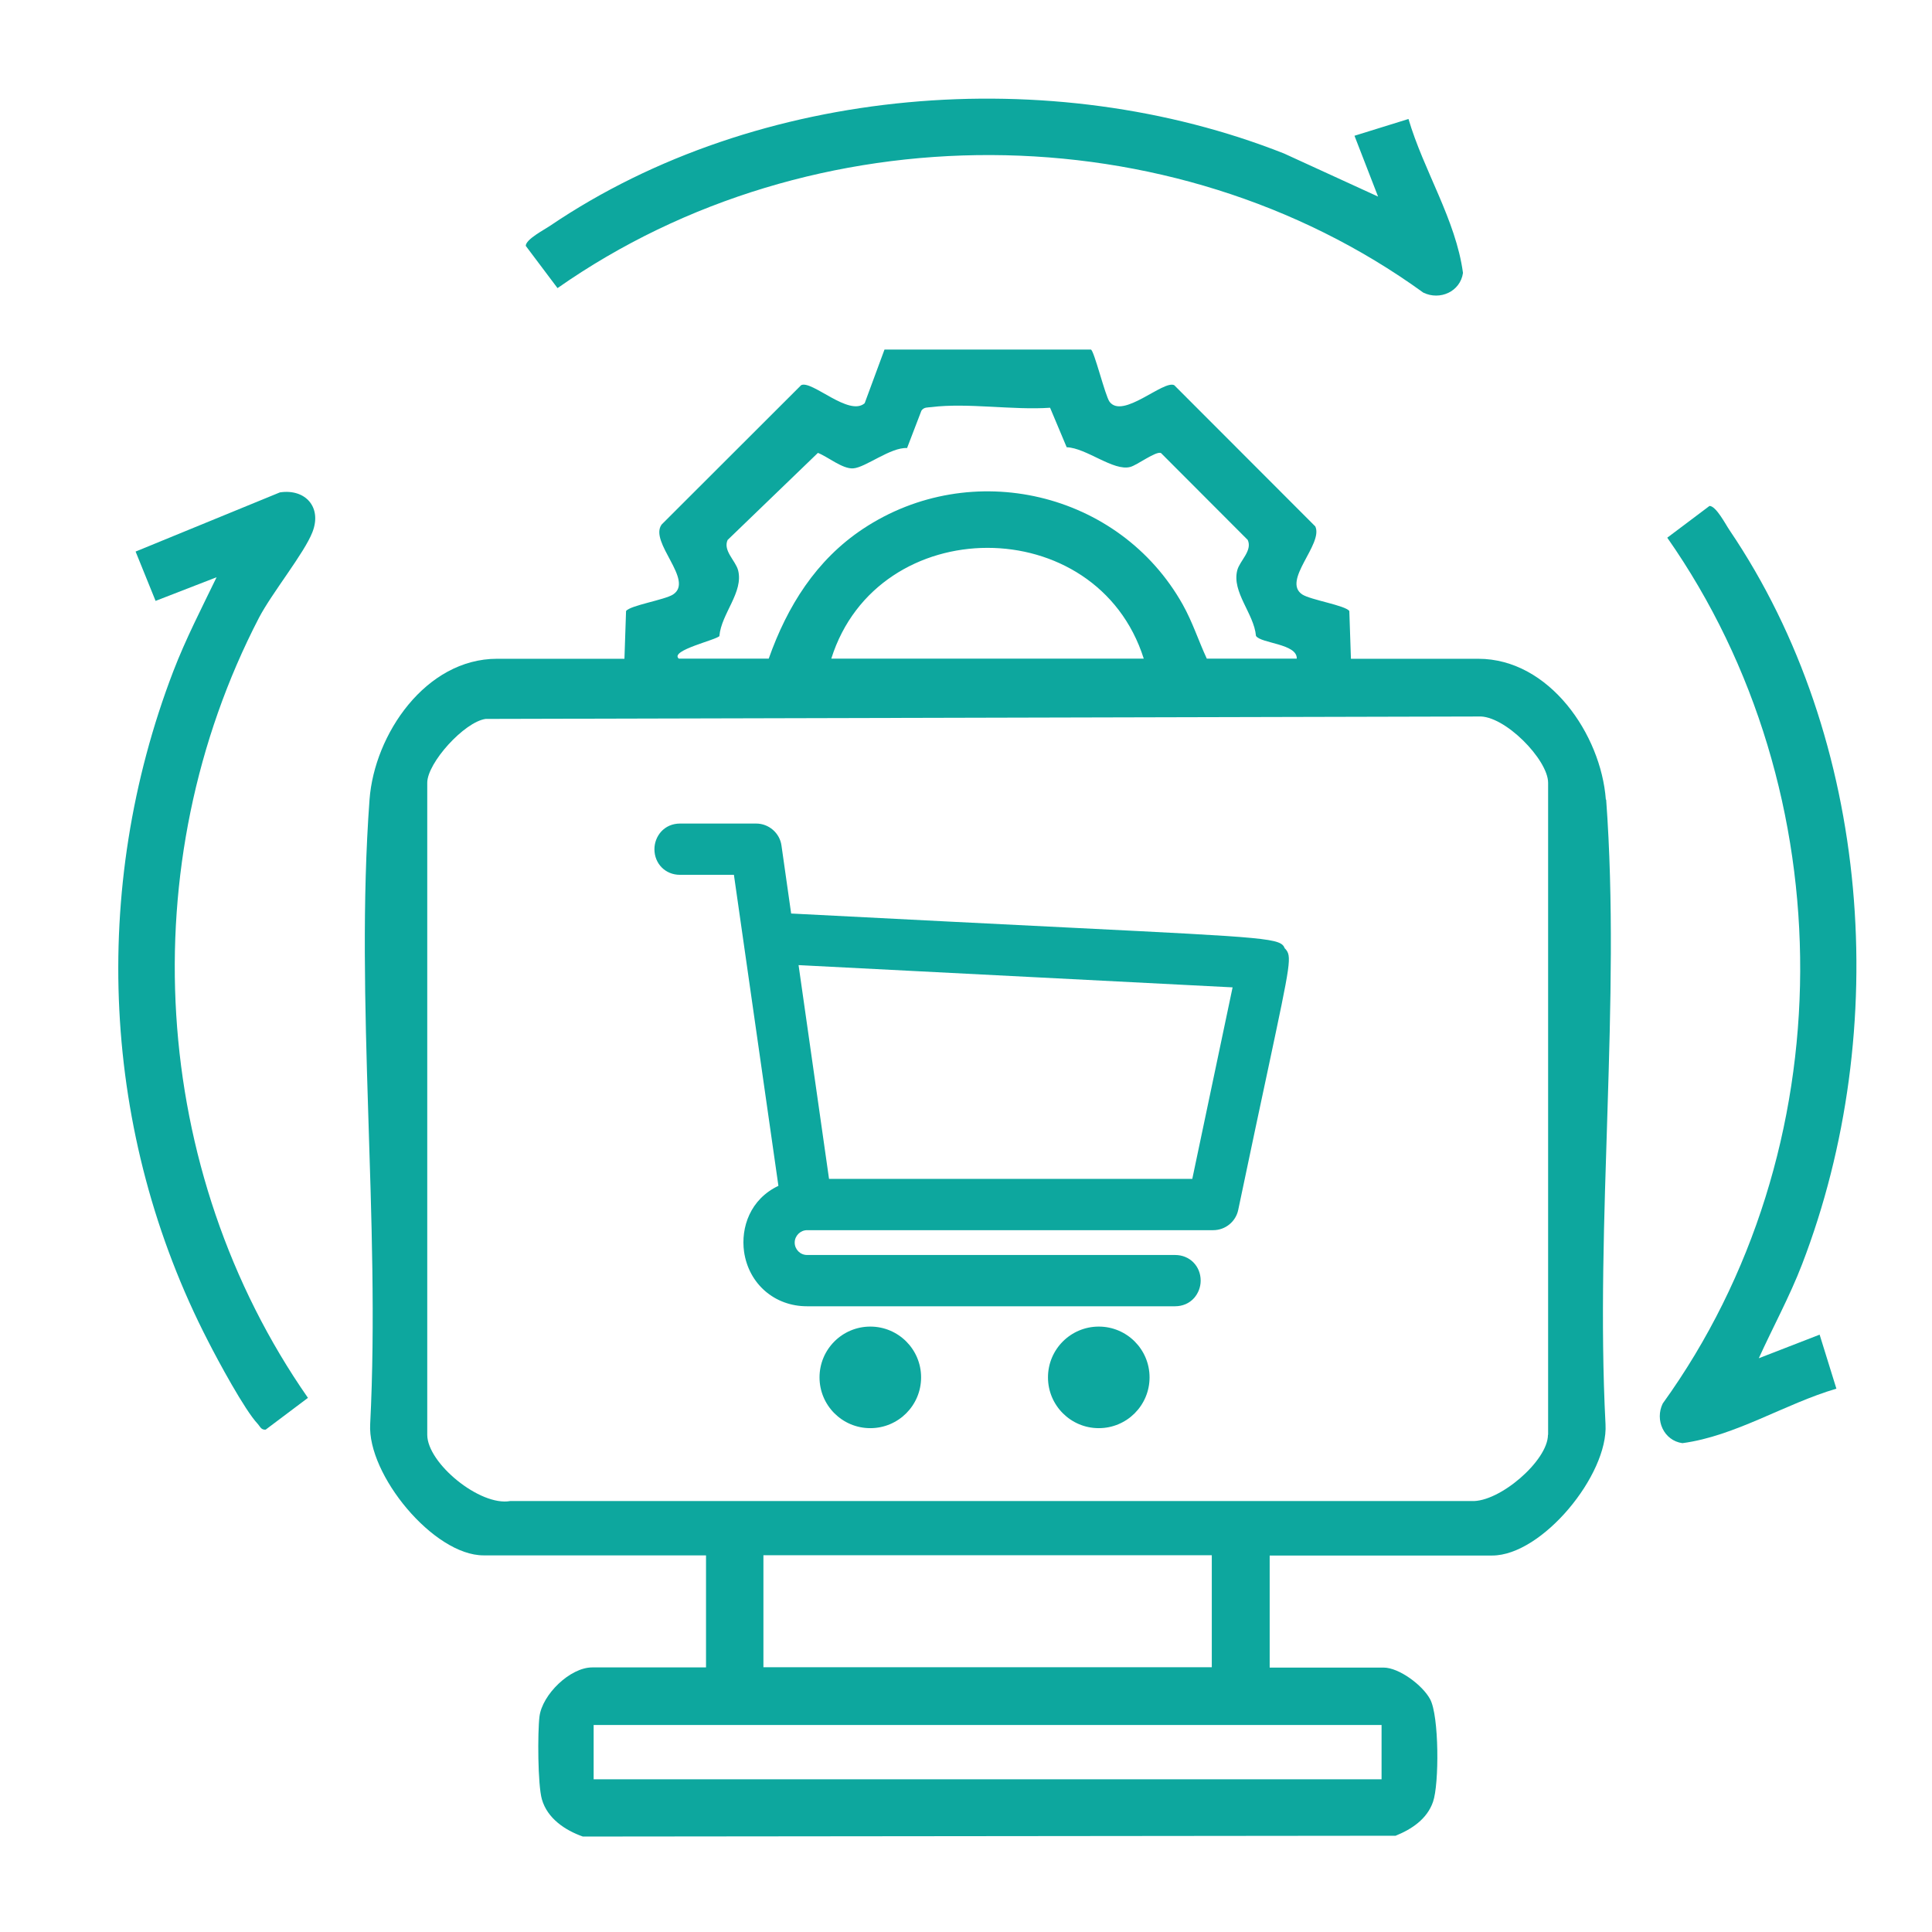
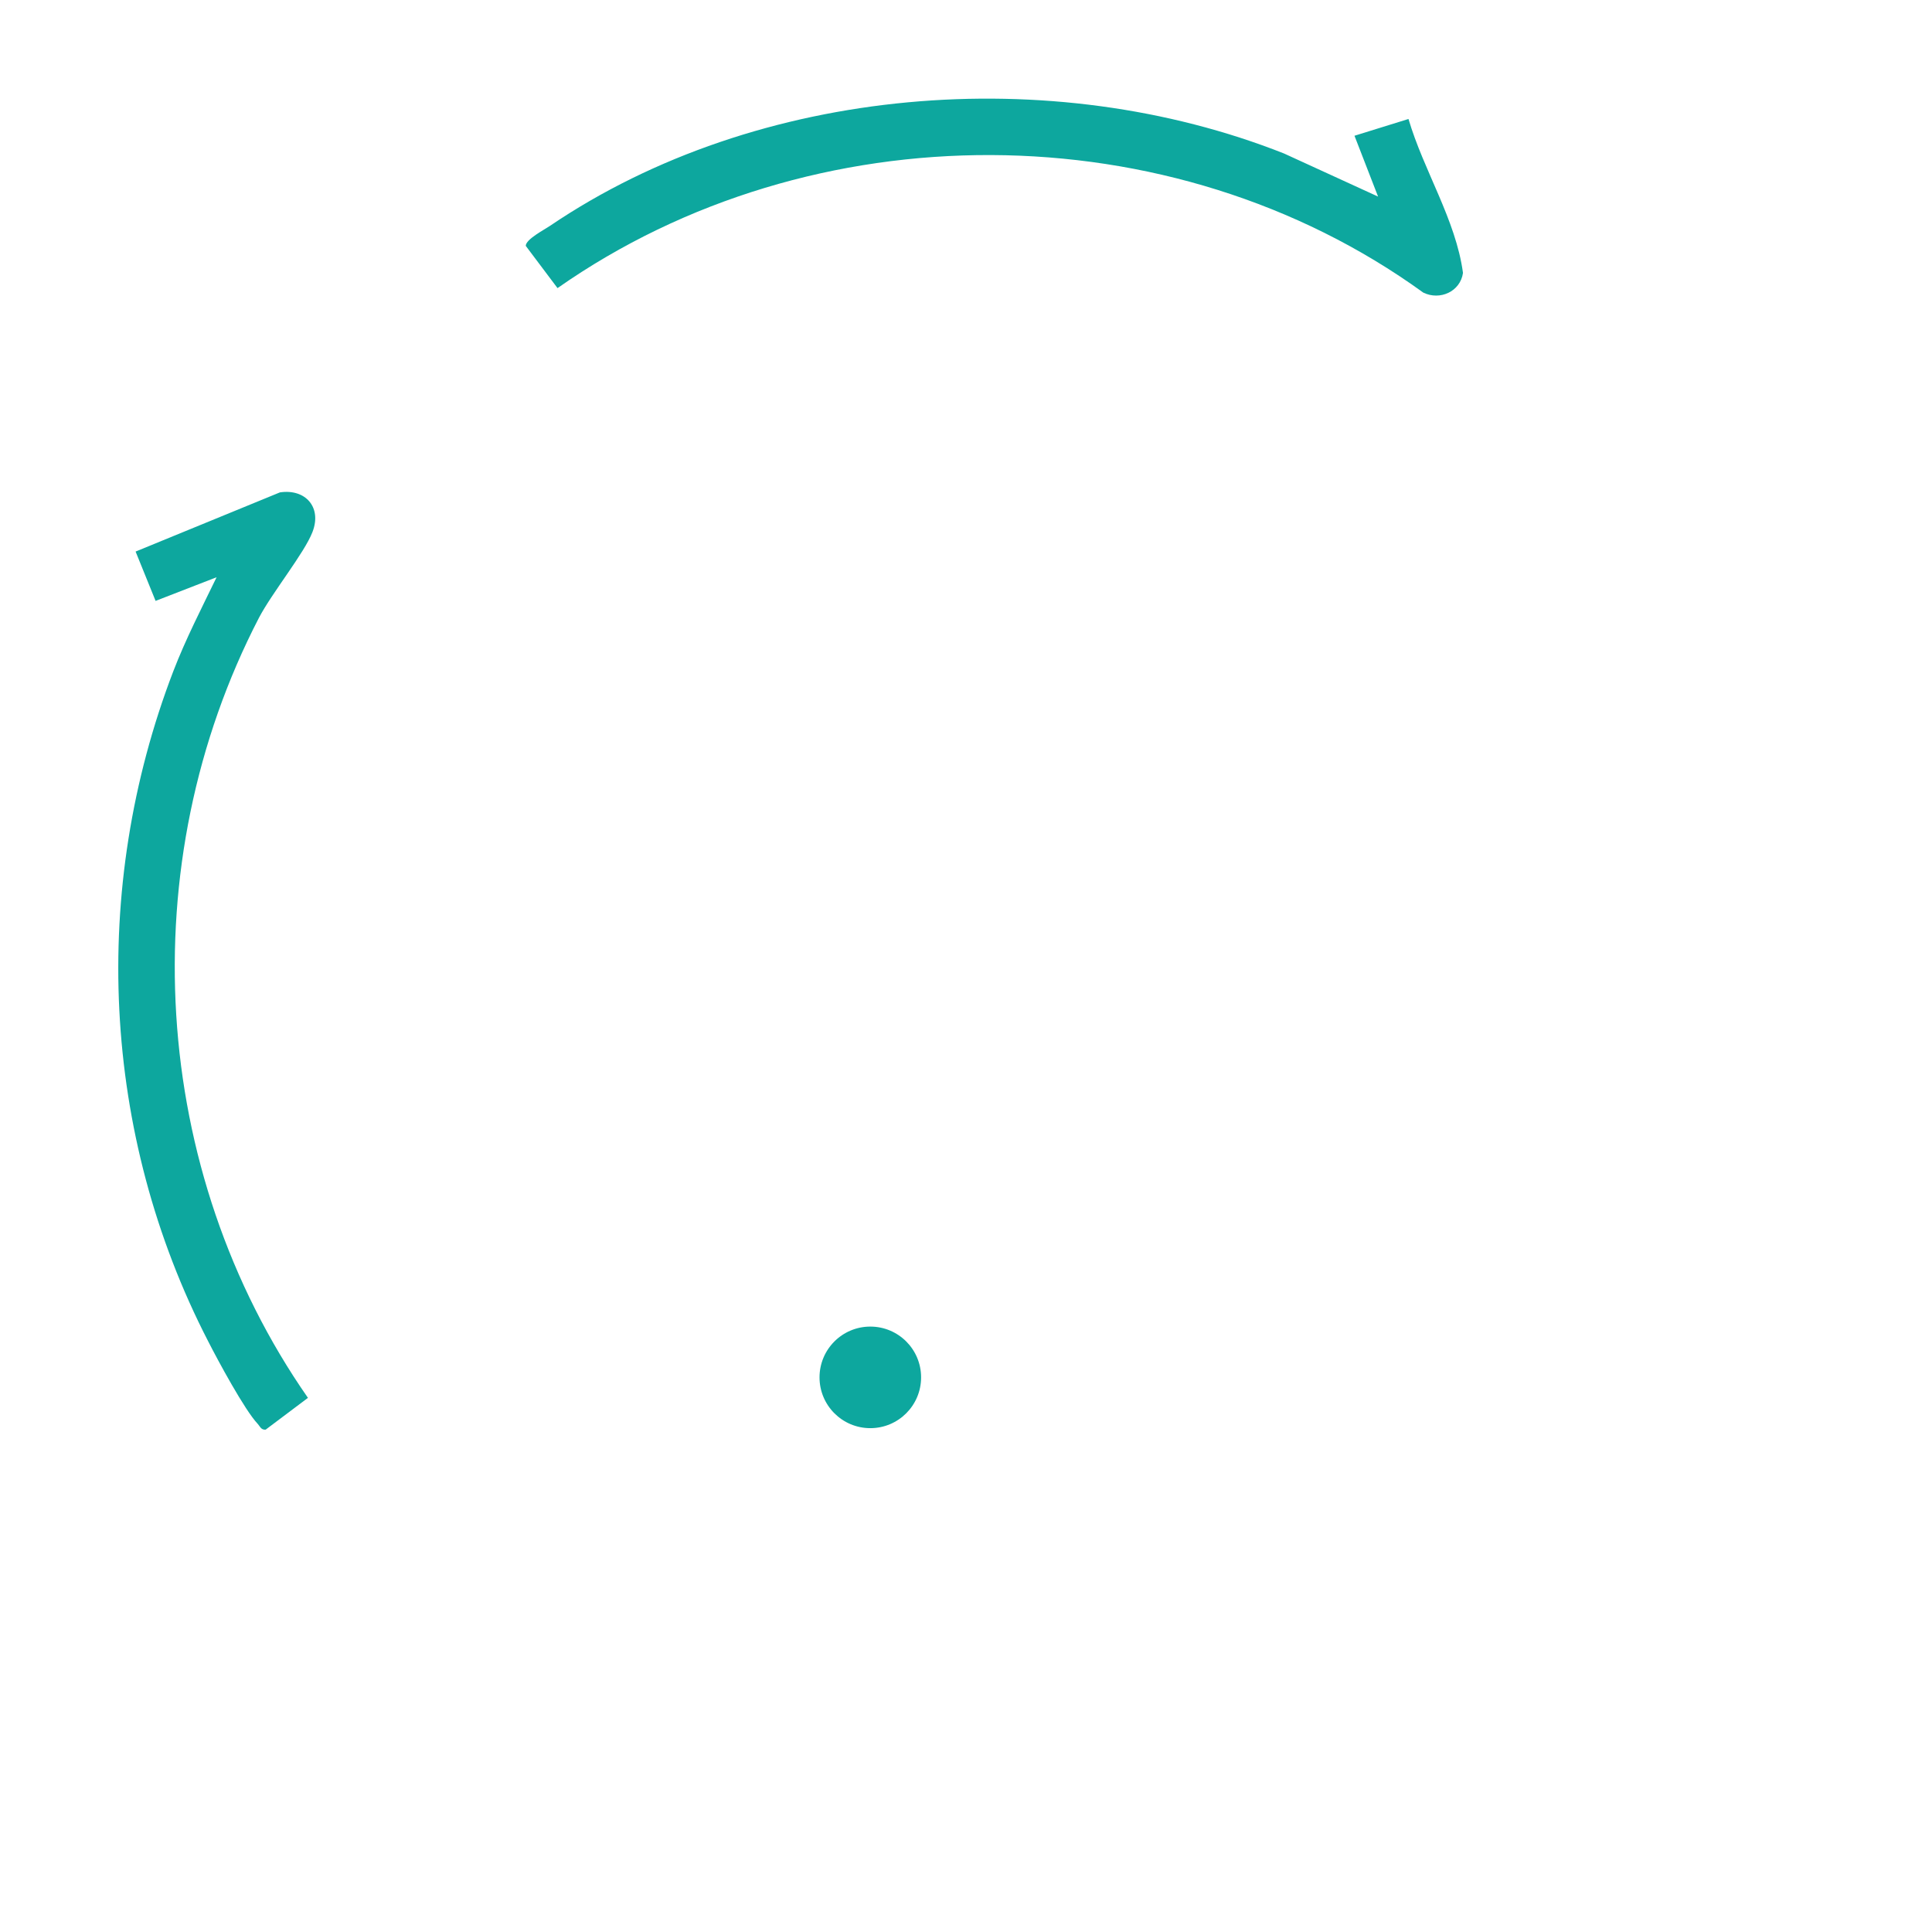
<svg xmlns="http://www.w3.org/2000/svg" id="Layer_2" data-name="Layer 2" viewBox="0 0 119.83 119.83">
  <defs>
    <style>
      .cls-1 {
        fill: none;
      }

      .cls-2 {
        fill: #0da79e;
      }
    </style>
  </defs>
  <g id="Layer_1-2" data-name="Layer 1">
    <g>
-       <rect class="cls-1" width="119.83" height="119.83" />
      <g>
        <g>
-           <path class="cls-2" d="M99.6,49.59c-.3-4.03-3.5-8.73-7.91-8.73h-7.9l-.1-2.96c-.23-.35-2.4-.69-2.92-1.03-1.28-.85,1.32-3.12.81-4.22l-8.75-8.76c-.67-.33-3.19,2.12-4.01,1.03-.27-.36-.96-3.19-1.16-3.24h-12.8l-1.23,3.33c-.97.85-3.28-1.45-3.94-1.12l-8.65,8.64c-.81,1.09,2.04,3.46.71,4.34-.52.34-2.68.68-2.92,1.03l-.1,2.96h-7.9c-4.43,0-7.61,4.69-7.91,8.73-.92,12.49.68,26.13.04,38.74-.18,3.13,3.93,8.14,7.03,8.14h13.8v6.95h-7.06c-1.37,0-3.1,1.68-3.27,3.05-.12.99-.11,4.23.15,5.13.34,1.19,1.44,1.92,2.54,2.31l50.41-.05c.99-.4,1.95-1.03,2.32-2.1.39-1.1.38-5.35-.18-6.37-.46-.86-1.92-1.96-2.89-1.96h-7.06v-6.95h13.8c3.1,0,7.21-5.01,7.03-8.14-.65-12.61.96-26.25.04-38.74ZM44.62,39.44c.12-1.38,1.51-2.71,1.16-4.07-.16-.6-.95-1.22-.65-1.88l5.6-5.4c.62.24,1.53,1.01,2.19.96.76-.05,2.32-1.32,3.34-1.26l.89-2.32c.16-.23.39-.19.62-.22,2.23-.28,5.06.2,7.36.04l1.03,2.45c1.22.04,2.91,1.51,3.95,1.22.42-.11,1.59-1,1.9-.86l5.38,5.39c.3.67-.49,1.28-.65,1.88-.35,1.36,1.04,2.69,1.16,4.07.29.47,2.57.48,2.53,1.41h-5.58c-.52-1.12-.88-2.26-1.49-3.35-3.93-7.01-13.12-9.15-19.83-4.7-2.91,1.93-4.7,4.8-5.85,8.05h-5.58c-.59-.51,2.4-1.17,2.53-1.41ZM70.94,40.85h-19.38c2.88-9.14,16.47-9.18,19.38,0ZM85.69,106.99v3.37h-48.87v-3.37h48.87ZM47.35,103.41v-6.95h27.81v6.95h-27.81ZM96.01,88.99c0,1.61-3.02,4.2-4.74,4.11H31.65c-1.88.34-5.15-2.35-5.15-4.11v-40.44c0-1.23,2.29-3.77,3.62-3.96l61.58-.15c1.61-.1,4.32,2.68,4.32,4.11v40.44Z" />
          <path class="cls-2" d="M13.44,35.8l-3.79,1.47-1.24-3.06,8.95-3.67c1.58-.24,2.62.92,2.02,2.46-.5,1.3-2.51,3.77-3.32,5.32-7.91,15.27-6.78,34.28,3.04,48.38l-2.62,1.97c-.29.03-.35-.2-.49-.35-.81-.85-2.48-3.95-3.08-5.13-6.63-12.86-7.34-28.05-2.16-41.56.77-2,1.76-3.92,2.69-5.84Z" />
-           <path class="cls-2" d="M109.07,84.25l3.79-1.47,1.04,3.35c-3.2.94-6.26,2.94-9.55,3.38-1.16-.16-1.72-1.44-1.22-2.46,11.3-15.67,11.34-37.9.28-53.7l2.62-1.97c.41,0,1,1.15,1.24,1.5,8.81,13.01,10.1,31,4.5,45.54-.77,2-1.81,3.9-2.69,5.84Z" />
          <path class="cls-2" d="M85.48,12.21l-1.47-3.79,3.35-1.04c.94,3.2,2.94,6.26,3.38,9.55-.17,1.16-1.43,1.72-2.46,1.22-15.64-11.32-37.92-11.34-53.7-.28l-1.97-2.62c0-.41,1.15-1,1.5-1.24,12.91-8.75,31.11-10.19,45.53-4.49l5.85,2.68Z" />
        </g>
        <g>
-           <path class="cls-2" d="M79.69,58.83c-.25-.64-.82-.67-13.25-1.29-4.21-.21-9.84-.49-17.37-.88l-.6-4.22c-.11-.78-.79-1.36-1.57-1.36h-4.72c-.47,0-.89.18-1.19.52-.25.29-.4.67-.4,1.07,0,.9.68,1.59,1.58,1.59h3.35l2.76,19.29c-1.75.83-2.34,2.58-2.13,4.09.29,1.99,1.89,3.38,3.9,3.38h22.83c.47,0,.89-.18,1.19-.52.25-.29.4-.67.4-1.07,0-.9-.68-1.59-1.58-1.59h-22.83c-.43,0-.77-.35-.77-.77s.35-.77.77-.77h25.19c.75,0,1.4-.53,1.55-1.26.8-3.82,1.41-6.68,1.87-8.83,1.41-6.64,1.47-6.9,1.03-7.38ZM51.42,73.12l-1.89-13.26,26.92,1.38-2.5,11.88h-22.52Z" />
          <path class="cls-2" d="M53.98,82.28c-1.74,0-3.15,1.41-3.15,3.15s1.41,3.15,3.15,3.15,3.15-1.41,3.15-3.15-1.41-3.15-3.15-3.15Z" />
-           <path class="cls-2" d="M68.15,82.28c-1.74,0-3.15,1.41-3.15,3.15s1.41,3.15,3.15,3.15,3.15-1.41,3.15-3.15-1.41-3.15-3.15-3.15Z" />
        </g>
      </g>
    </g>
  </g>
</svg>